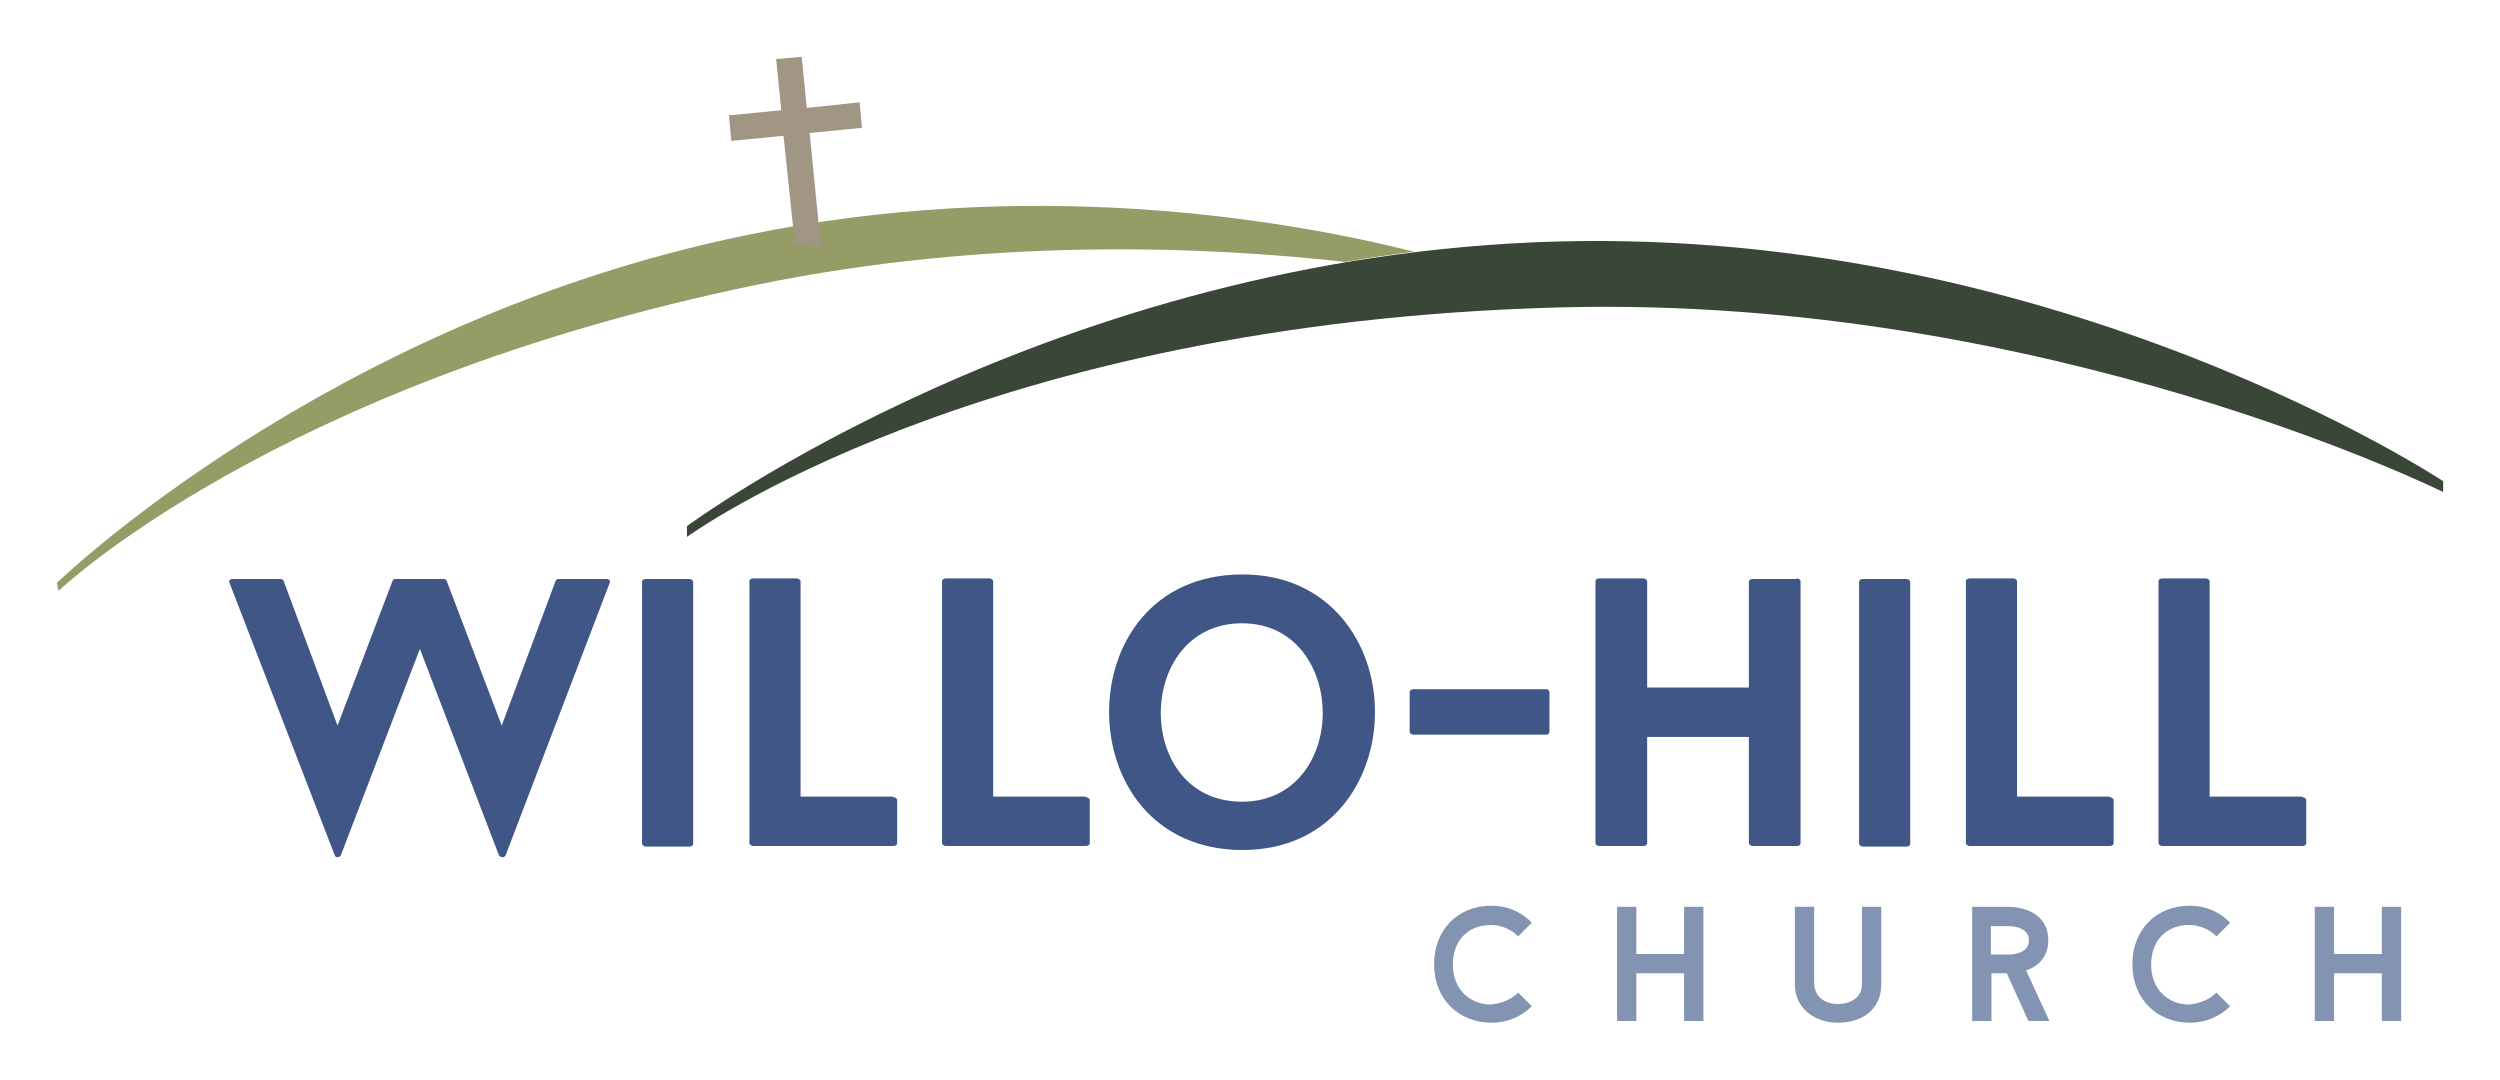
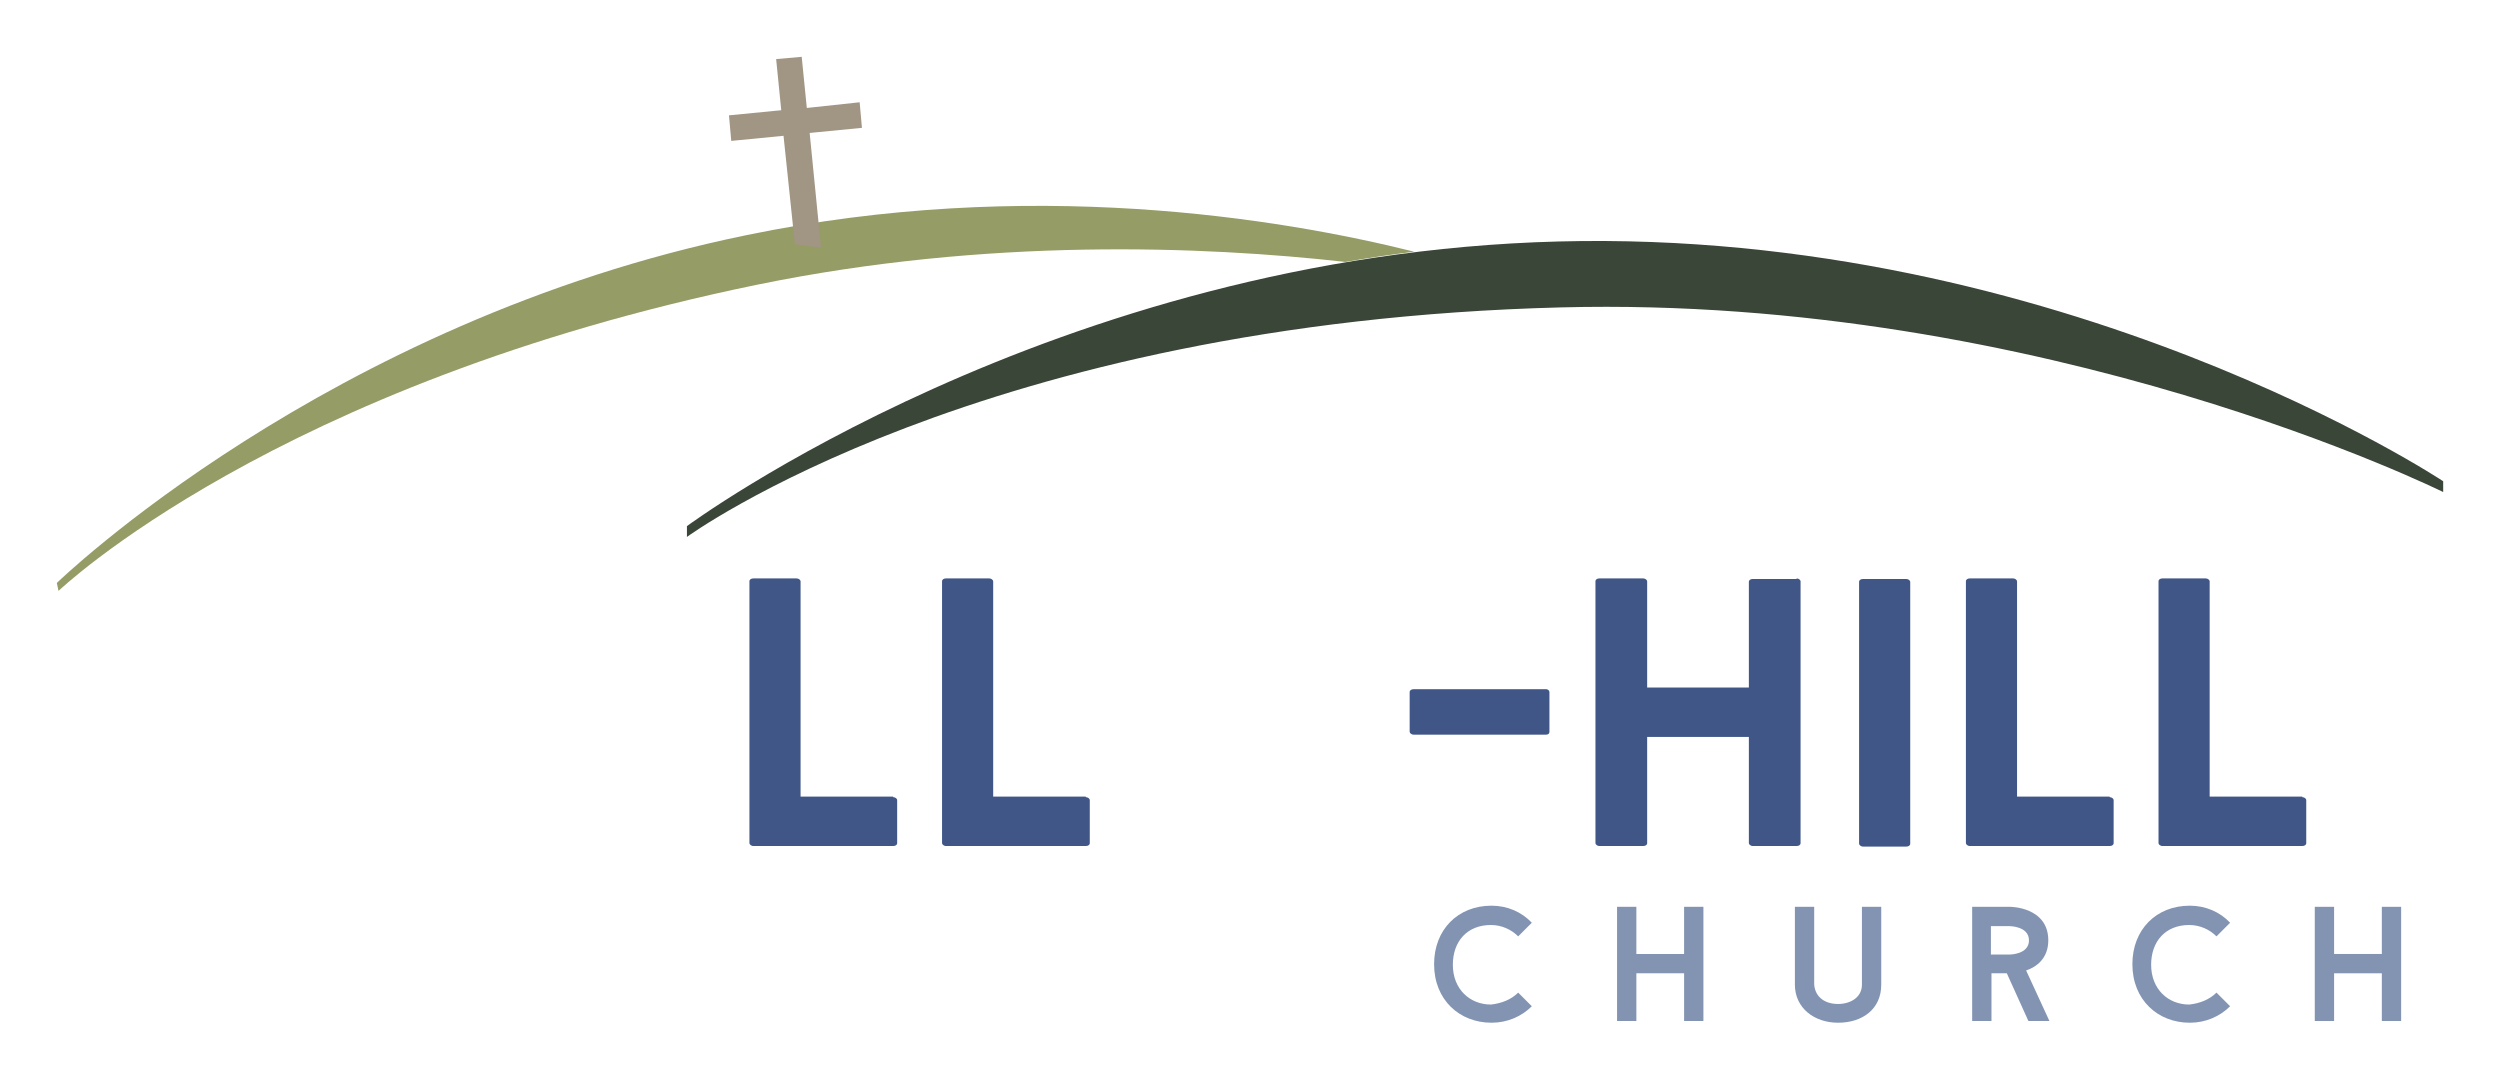
<svg xmlns="http://www.w3.org/2000/svg" version="1.1" id="Layer_1" x="0px" y="0px" width="440" height="190" viewBox="0 0 440 190" style="enable-background:new 0 0 440 190;" xml:space="preserve">
  <style type="text/css">
	.st0{fill:#3A4638;}
	.st1{fill:#959C66;}
	.st2{fill:#3F5687;}
	.st3{fill:#8394B2;}
	.st4{fill:#A19584;}
</style>
  <g>
    <path class="st0" d="M430,86.6c0,0-69.9-34.7-155.2-32.5c-102.3,2.6-153.9,40.4-153.9,40.4l0-1.9c0,0,64.5-47.8,153.4-50.1   C363,40.2,430,84.7,430,84.7L430,86.6z" />
    <path class="st1" d="M236.8,46.1c4-0.7,8-1.3,12.1-1.8c-23.6-5.9-67.9-13.2-117.6-2.9C57.4,56.6,10,102.6,10,102.6l0.3,1.4   c0,0,38-36.4,123-53.9C173.8,41.8,211.7,43.3,236.8,46.1z" />
    <g>
      <g>
-         <path class="st2" d="M89,150.5c-0.2,0.5-0.9,0.5-1.2,0l-13.9-36.3L60,150.5c-0.2,0.5-1,0.5-1.1,0l-18.5-47.9     c-0.2-0.4,0.1-0.7,0.6-0.7h8.3c0.3,0,0.5,0.1,0.6,0.3l9.5,25.5l9.7-25.5c0.1-0.2,0.3-0.3,0.6-0.3h8.3c0.3,0,0.5,0.1,0.6,0.3     l9.7,25.5l9.5-25.5c0.1-0.2,0.3-0.3,0.6-0.3h8.3c0.5,0,0.8,0.3,0.6,0.7L89,150.5z" />
-         <path class="st2" d="M113,102.4c0-0.3,0.3-0.5,0.7-0.5h7.6c0.4,0,0.7,0.3,0.7,0.5v46.1c0,0.3-0.3,0.5-0.7,0.5h-7.6     c-0.4,0-0.7-0.3-0.7-0.5V102.4z" />
        <path class="st2" d="M157.2,140.3c0.4,0,0.7,0.3,0.7,0.5v7.6c0,0.3-0.3,0.5-0.7,0.5h-24.6c-0.4,0-0.7-0.3-0.7-0.5v-46.1     c0-0.3,0.3-0.5,0.7-0.5h7.6c0.4,0,0.7,0.3,0.7,0.5v37.9H157.2z" />
        <path class="st2" d="M191.1,140.3c0.4,0,0.7,0.3,0.7,0.5v7.6c0,0.3-0.3,0.5-0.7,0.5h-24.6c-0.4,0-0.7-0.3-0.7-0.5v-46.1     c0-0.3,0.3-0.5,0.7-0.5h7.6c0.4,0,0.7,0.3,0.7,0.5v37.9H191.1z" />
-         <path class="st2" d="M242,125.3c0,12.1-7.8,24.3-23.3,24.3c-15.8,0-23.5-12.2-23.5-24.3c0-12.1,7.7-24.2,23.5-24.2     C234.1,101.1,242,113.3,242,125.3z M232.8,125.5c0-7.9-4.8-15.8-14.2-15.8c-9.5,0-14.3,7.9-14.3,15.8c0,7.8,4.7,15.6,14.3,15.6     C228,141.1,232.8,133.3,232.8,125.5z" />
        <path class="st2" d="M272.7,128.8c0,0.3-0.2,0.5-0.6,0.5h-23.3c-0.4,0-0.7-0.3-0.7-0.5v-7c0-0.3,0.3-0.5,0.7-0.5h23.3     c0.4,0,0.6,0.3,0.6,0.5V128.8z" />
        <path class="st2" d="M316.2,101.8c0.4,0,0.7,0.3,0.7,0.5v46.1c0,0.3-0.3,0.5-0.7,0.5h-7.7c-0.4,0-0.7-0.3-0.7-0.5v-18.7h-17.9     v18.7c0,0.3-0.3,0.5-0.7,0.5h-7.7c-0.4,0-0.7-0.3-0.7-0.5v-46.1c0-0.3,0.3-0.5,0.7-0.5h7.7c0.4,0,0.7,0.3,0.7,0.5V121h17.9v-18.6     c0-0.3,0.3-0.5,0.7-0.5H316.2z" />
        <path class="st2" d="M327.2,102.4c0-0.3,0.3-0.5,0.7-0.5h7.6c0.4,0,0.7,0.3,0.7,0.5v46.1c0,0.3-0.3,0.5-0.7,0.5h-7.6     c-0.4,0-0.7-0.3-0.7-0.5V102.4z" />
        <path class="st2" d="M371.3,140.3c0.4,0,0.7,0.3,0.7,0.5v7.6c0,0.3-0.3,0.5-0.7,0.5h-24.6c-0.4,0-0.7-0.3-0.7-0.5v-46.1     c0-0.3,0.3-0.5,0.7-0.5h7.6c0.4,0,0.7,0.3,0.7,0.5v37.9H371.3z" />
        <path class="st2" d="M405.2,140.3c0.4,0,0.7,0.3,0.7,0.5v7.6c0,0.3-0.3,0.5-0.7,0.5h-24.6c-0.4,0-0.7-0.3-0.7-0.5v-46.1     c0-0.3,0.3-0.5,0.7-0.5h7.6c0.4,0,0.7,0.3,0.7,0.5v37.9H405.2z" />
      </g>
    </g>
    <g>
      <path class="st3" d="M267.2,174.7l2.4,2.4c-1.8,1.8-4.3,2.9-7.1,2.9c-5.6,0-10.1-4-10.1-10.3c0-6.1,4.2-10.3,10.1-10.3    c2.8,0,5.3,1.1,7.1,3l-2.4,2.4c-1.2-1.2-2.9-2-4.8-2c-4.2,0-6.7,2.9-6.7,7c0,4.3,3,7,6.7,7C264.3,176.6,266,175.9,267.2,174.7z" />
      <path class="st3" d="M299.8,159.6v20.1h-3.4v-8.4H288v8.4h-3.4v-20.1h3.4v8.3h8.4v-8.3H299.8z" />
      <path class="st3" d="M315.9,173.3v-13.7h3.4v13.7c0.2,2.3,2,3.4,4.2,3.4c2.1,0,4.2-1.1,4.2-3.4v-13.7h3.4v13.7    c0,4.3-3.3,6.7-7.6,6.7C319.3,180,315.9,177.4,315.9,173.3z" />
      <path class="st3" d="M353.2,171.3h-2.7v8.4h-3.4v-20.1h6.7c0,0,6.7,0,6.7,5.9c0,3.2-2.1,4.7-3.9,5.3l4.1,8.9h-3.7L353.2,171.3z     M350.4,168h3.3c0,0,3.4,0,3.4-2.5c0-2.5-3.4-2.5-3.4-2.5h-3.3V168z" />
      <path class="st3" d="M390.1,174.7l2.4,2.4c-1.8,1.8-4.3,2.9-7.1,2.9c-5.6,0-10.1-4-10.1-10.3c0-6.1,4.2-10.3,10.1-10.3    c2.8,0,5.3,1.1,7.1,3l-2.4,2.4c-1.2-1.2-2.9-2-4.8-2c-4.2,0-6.7,2.9-6.7,7c0,4.3,3,7,6.7,7C387.2,176.6,388.9,175.9,390.1,174.7z" />
      <path class="st3" d="M422.6,159.6v20.1h-3.4v-8.4h-8.4v8.4h-3.4v-20.1h3.4v8.3h8.4v-8.3H422.6z" />
    </g>
    <g>
      <title>Layer 1</title>
      <g id="layer1_2_">
        <path id="rect1061_2_" class="st4" d="M136.6,10.4l0.9,9l-9.2,0.9l0.4,4.5l9.2-0.9l2,19.1l4.6,0.6l-2-20.2l9.2-0.9l-0.4-4.5     L142,19l-0.9-9L136.6,10.4L136.6,10.4z" />
      </g>
    </g>
  </g>
</svg>